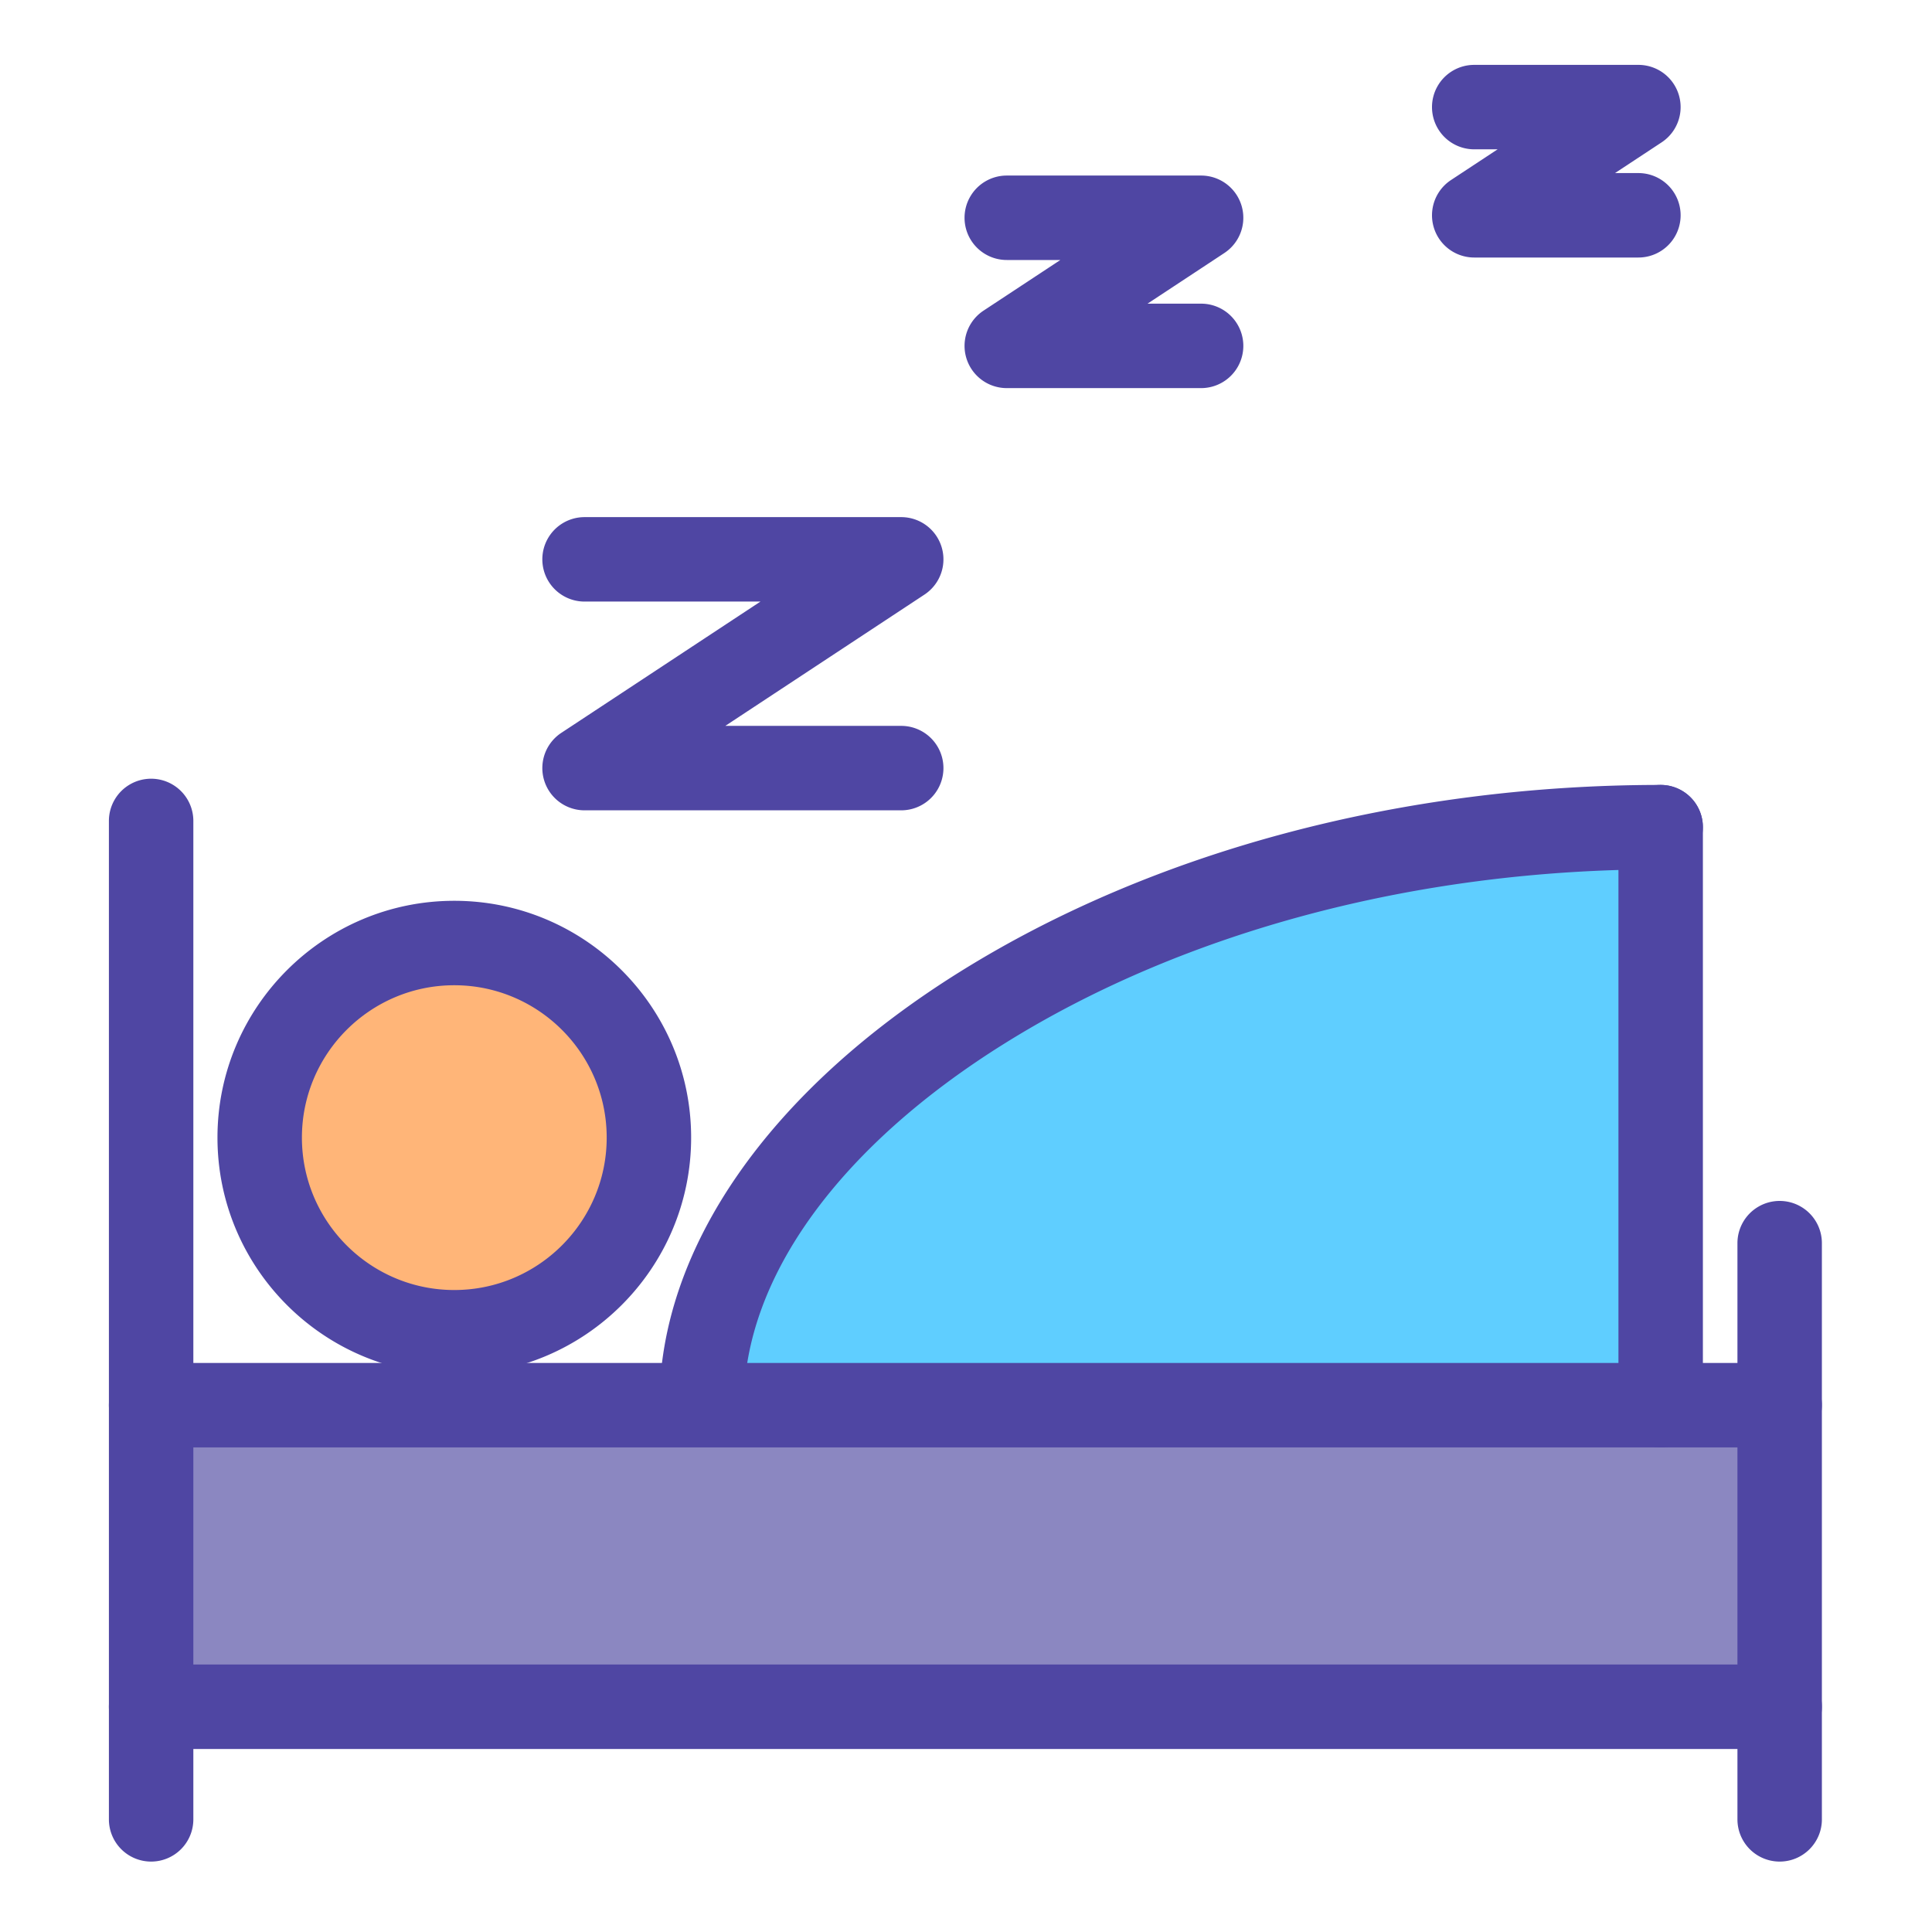
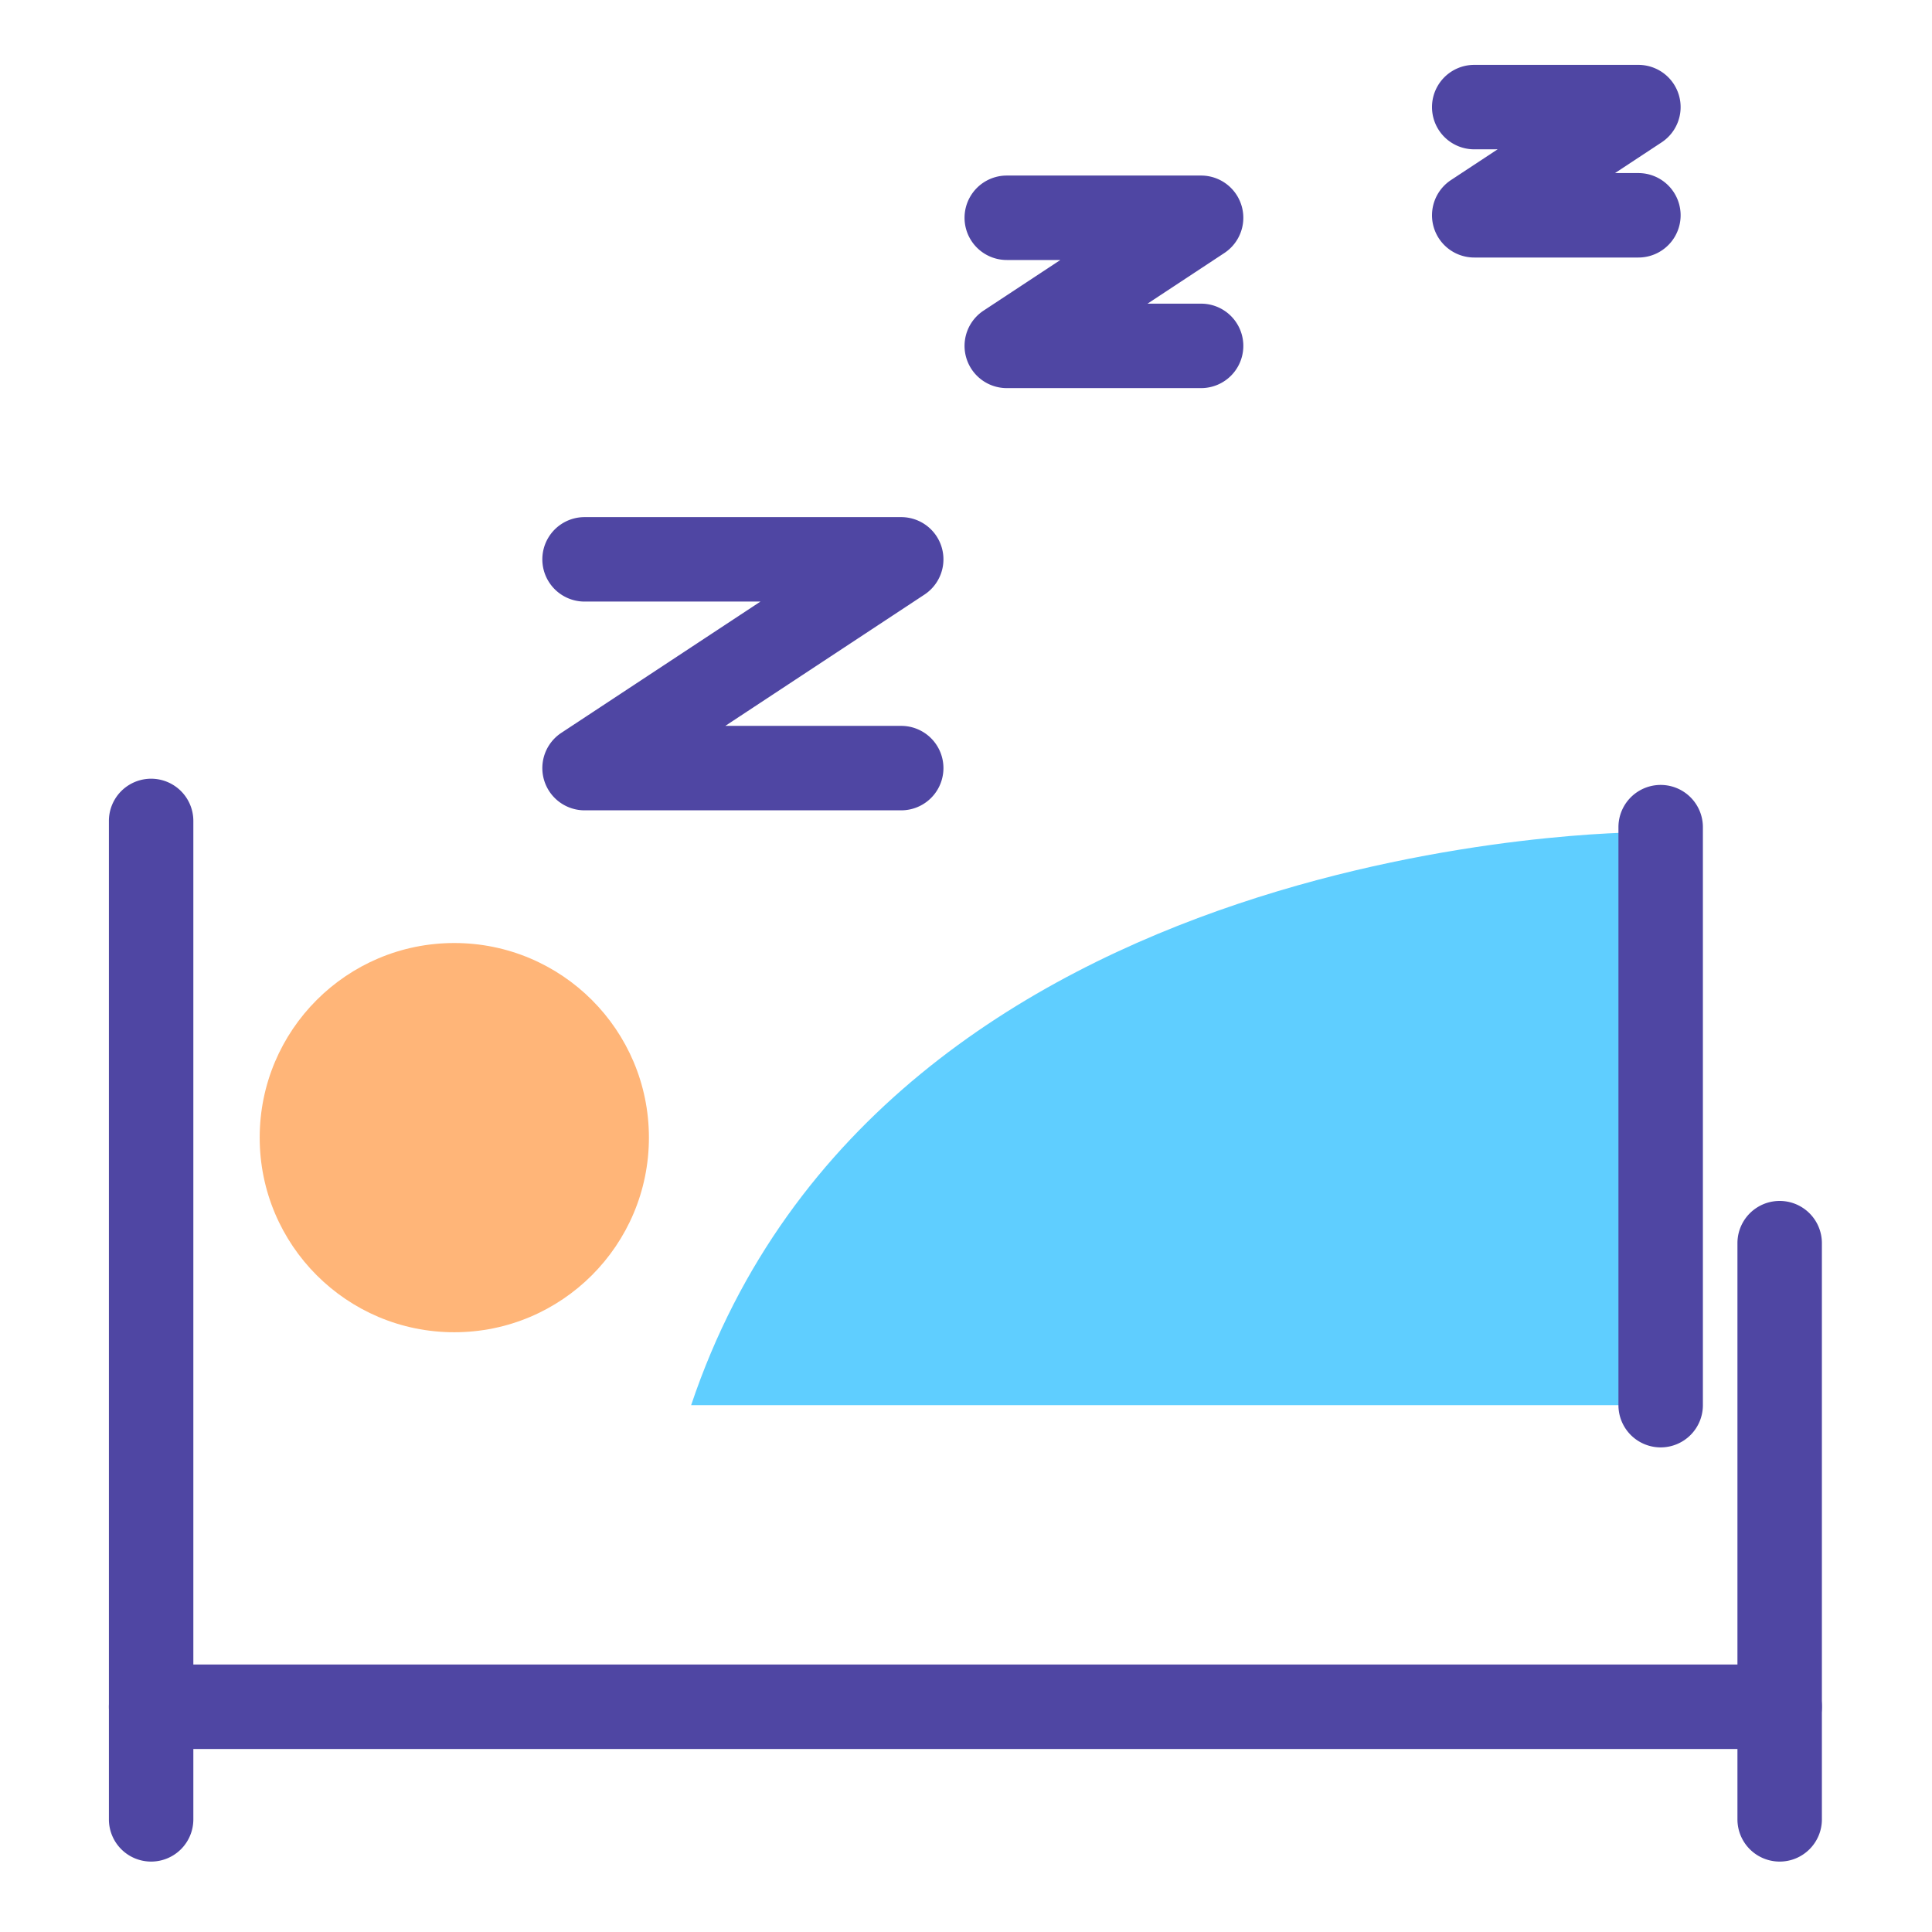
<svg xmlns="http://www.w3.org/2000/svg" width="800px" height="800px" viewBox="0 0 1024 1024" class="icon" version="1.1">
  <path d="M366.317 744.767h524.452l-21.247-303.632c-0.003 0-401.128-0.147-503.205 303.632z" fill="#5FCEFF" />
-   <path d="M943.262 744.767v159.845h-863.164v-159.845h800.089z" fill="#8B87C1" />
  <path d="M240.775 499.82c56.969 0 103.164 46.163 103.164 103.132s-46.195 103.164-103.164 103.164-103.132-46.195-103.132-103.164 46.163-103.132 103.132-103.132z" fill="#FFB578" />
  <path d="M80.098 986.676a22.378 22.378 0 0 1-22.378-22.378v-529.183a22.378 22.378 0 1 1 44.757 0v529.183a22.378 22.378 0 0 1-22.378 22.378zM943.259 986.676a22.378 22.378 0 0 1-22.378-22.378v-305.4a22.378 22.378 0 1 1 44.757 0v305.4c0 12.362-10.016 22.378-22.378 22.378z" fill="#4F46A3" />
-   <path d="M943.259 767.148h-863.164a22.378 22.378 0 1 1 0-44.757h863.164a22.378 22.378 0 1 1 0 44.757z" fill="#4F46A3" />
-   <path d="M240.775 728.494c-69.207 0-125.51-56.317-125.51-125.542 0-69.203 56.304-125.51 125.51-125.51 69.223 0 125.542 56.304 125.542 125.51 0 69.226-56.32 125.542-125.542 125.542z m0-206.296c-44.526 0-80.754 36.224-80.754 80.754 0 44.546 36.227 80.786 80.754 80.786 44.546 0 80.786-36.24 80.786-80.786 0-44.53-36.24-80.754-80.786-80.754zM371.88 766.761a22.378 22.378 0 0 1-22.378-22.378c0-82.608 58.107-166.217 159.42-229.391 102.352-63.82 234.202-98.967 371.266-98.967a22.378 22.378 0 1 1 0 44.757c-128.803 0-252.242 32.739-347.586 92.186-87.918 54.817-138.343 124.59-138.343 191.411a22.378 22.378 0 0 1-22.378 22.382z" fill="#4F46A3" />
  <path d="M880.187 767.148a22.378 22.378 0 0 1-22.378-22.378v-306.362a22.378 22.378 0 1 1 44.757 0v306.362a22.378 22.378 0 0 1-22.378 22.378zM477.665 429.488h-167.837a22.378 22.378 0 0 1-12.318-41.061l105.552-69.584H309.828a22.378 22.378 0 1 1 0-44.757h167.837a22.378 22.378 0 0 1 12.318 41.061l-105.552 69.584h93.234a22.378 22.378 0 1 1 0 44.757zM636.612 205.705h-103.004a22.378 22.378 0 0 1-12.314-41.061l40.713-26.841h-28.398a22.378 22.378 0 1 1 0-44.757h103.004a22.378 22.378 0 0 1 12.314 41.061l-40.713 26.841h28.398a22.378 22.378 0 1 1 0 44.757zM868.388 136.492h-87.02a22.378 22.378 0 0 1-12.314-41.061l24.715-16.288h-12.401a22.378 22.378 0 1 1 0-44.757h87.02a22.378 22.378 0 0 1 12.314 41.061l-24.715 16.288h12.401a22.378 22.378 0 1 1 0 44.757zM943.259 926.993h-863.164a22.378 22.378 0 1 1 0-44.757h863.164a22.378 22.378 0 1 1 0 44.757z" fill="#4F46A3" />
</svg>